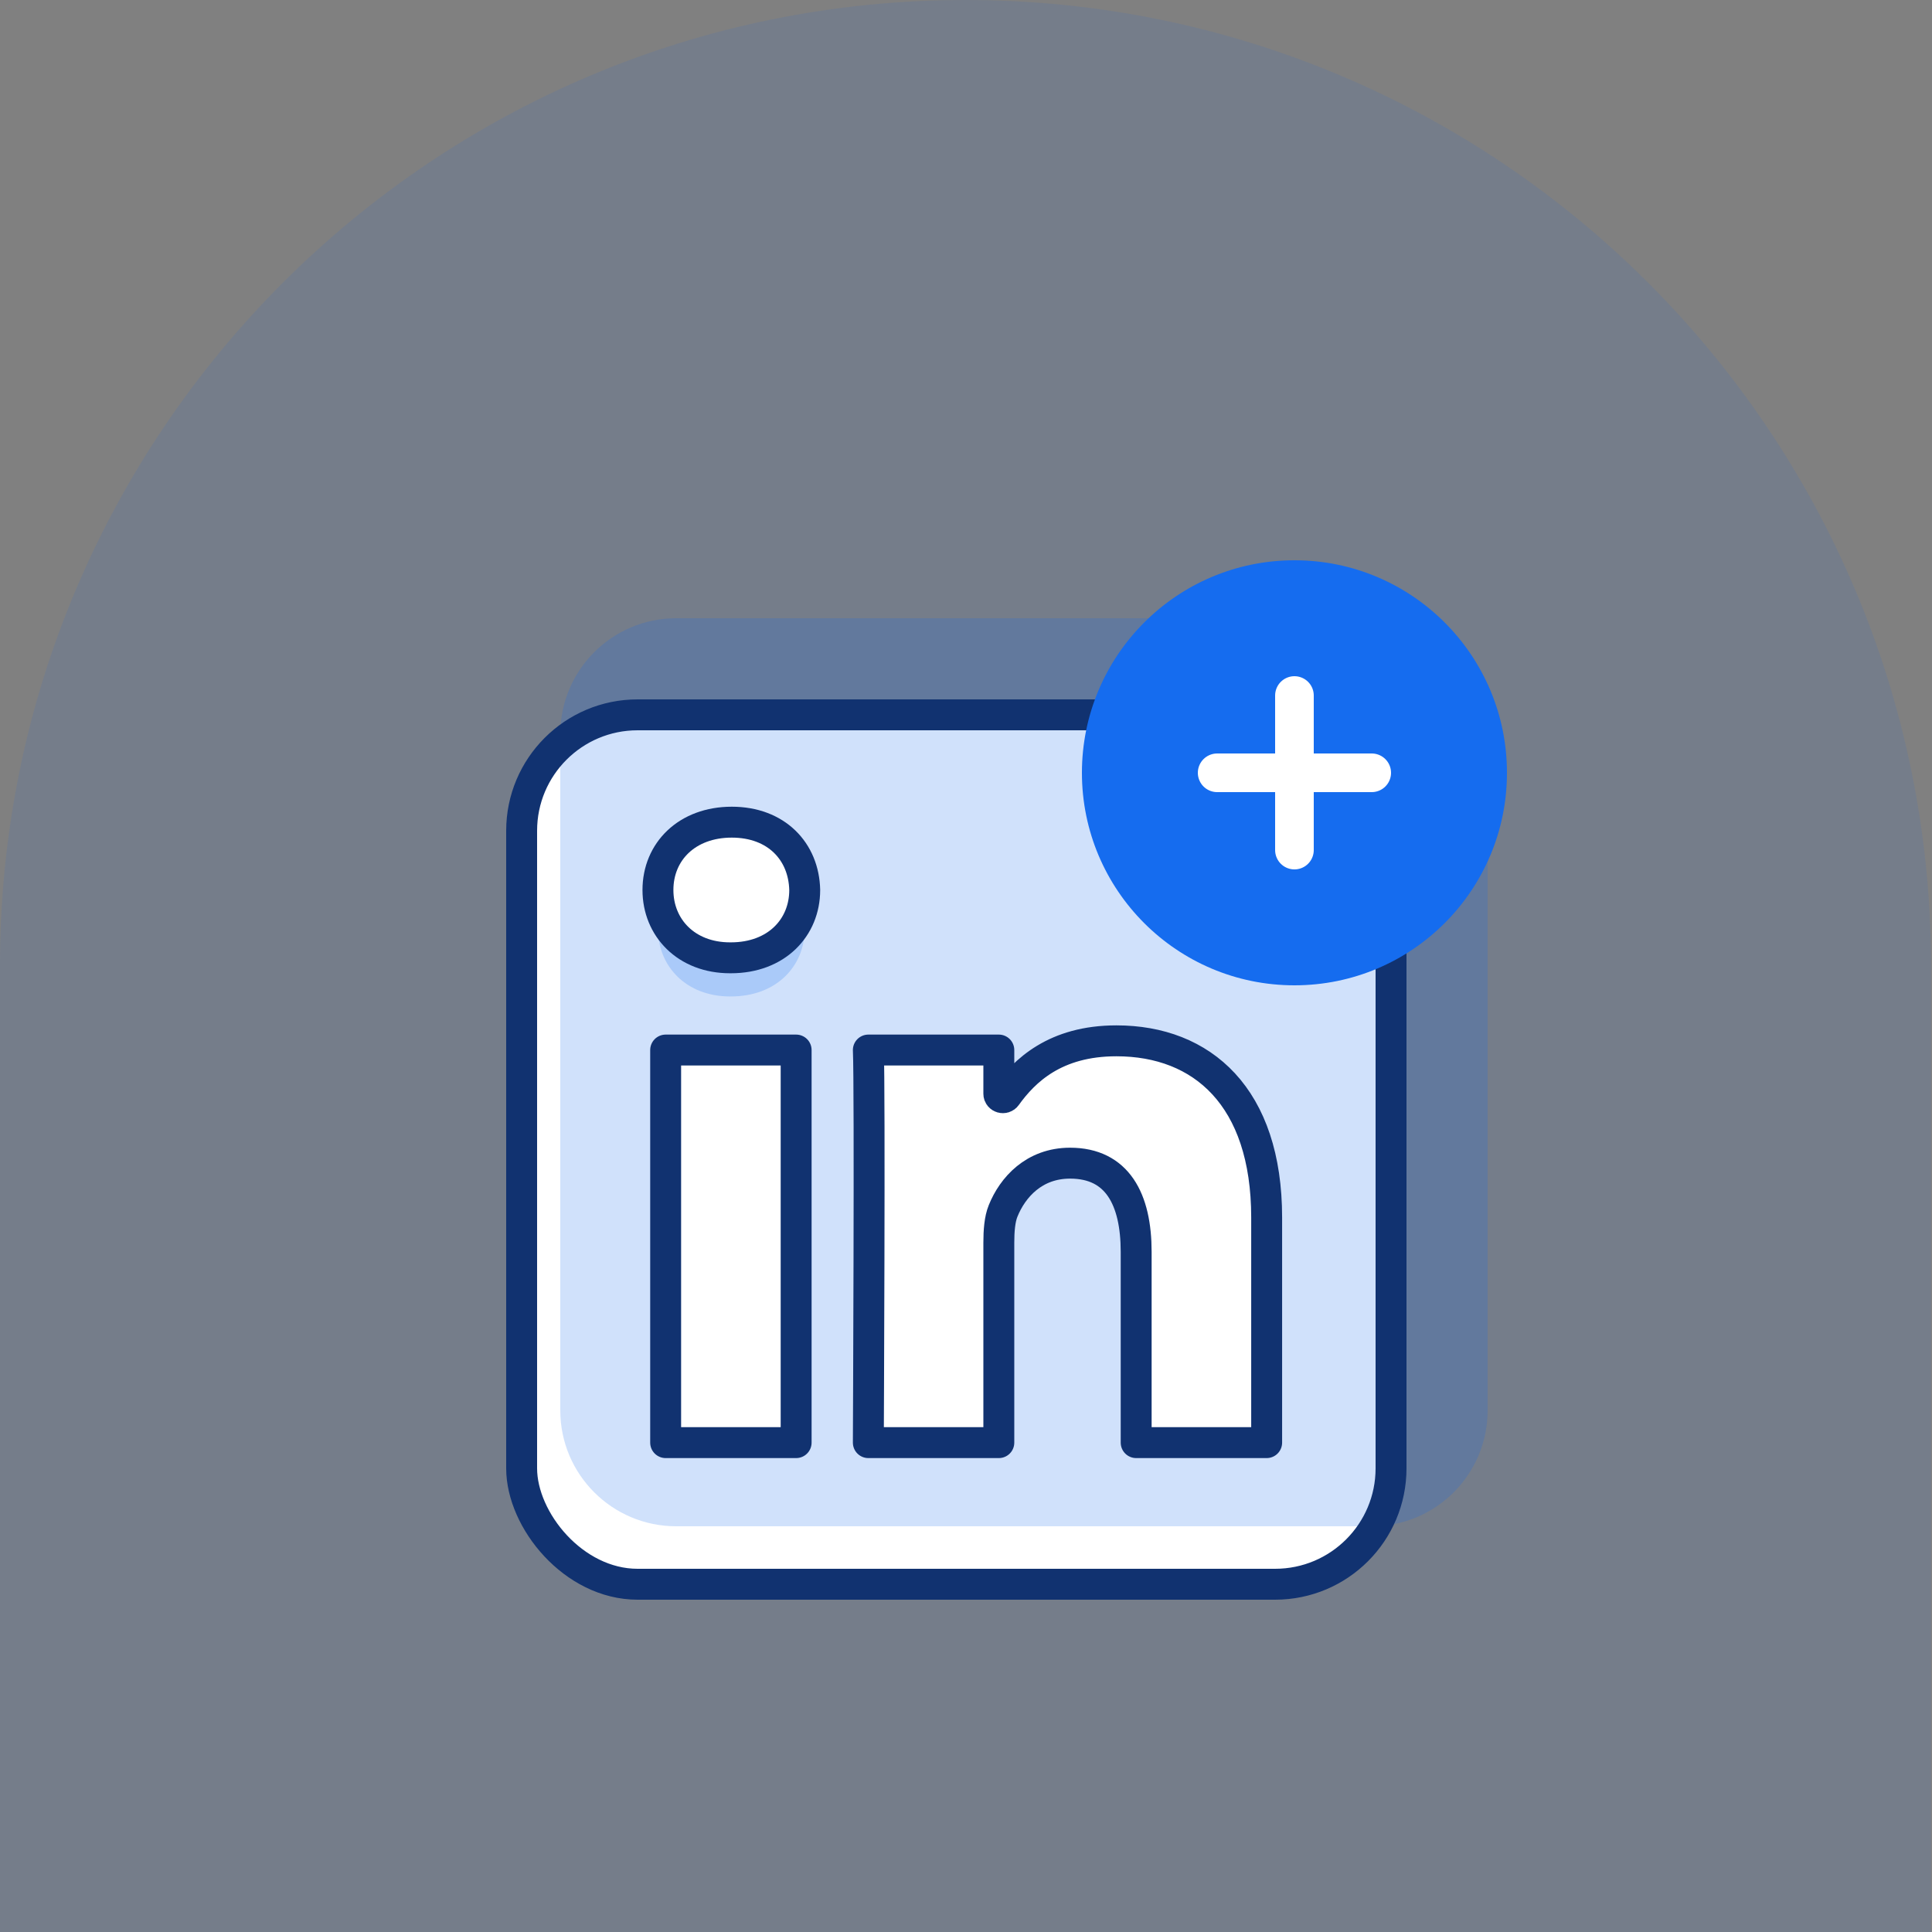
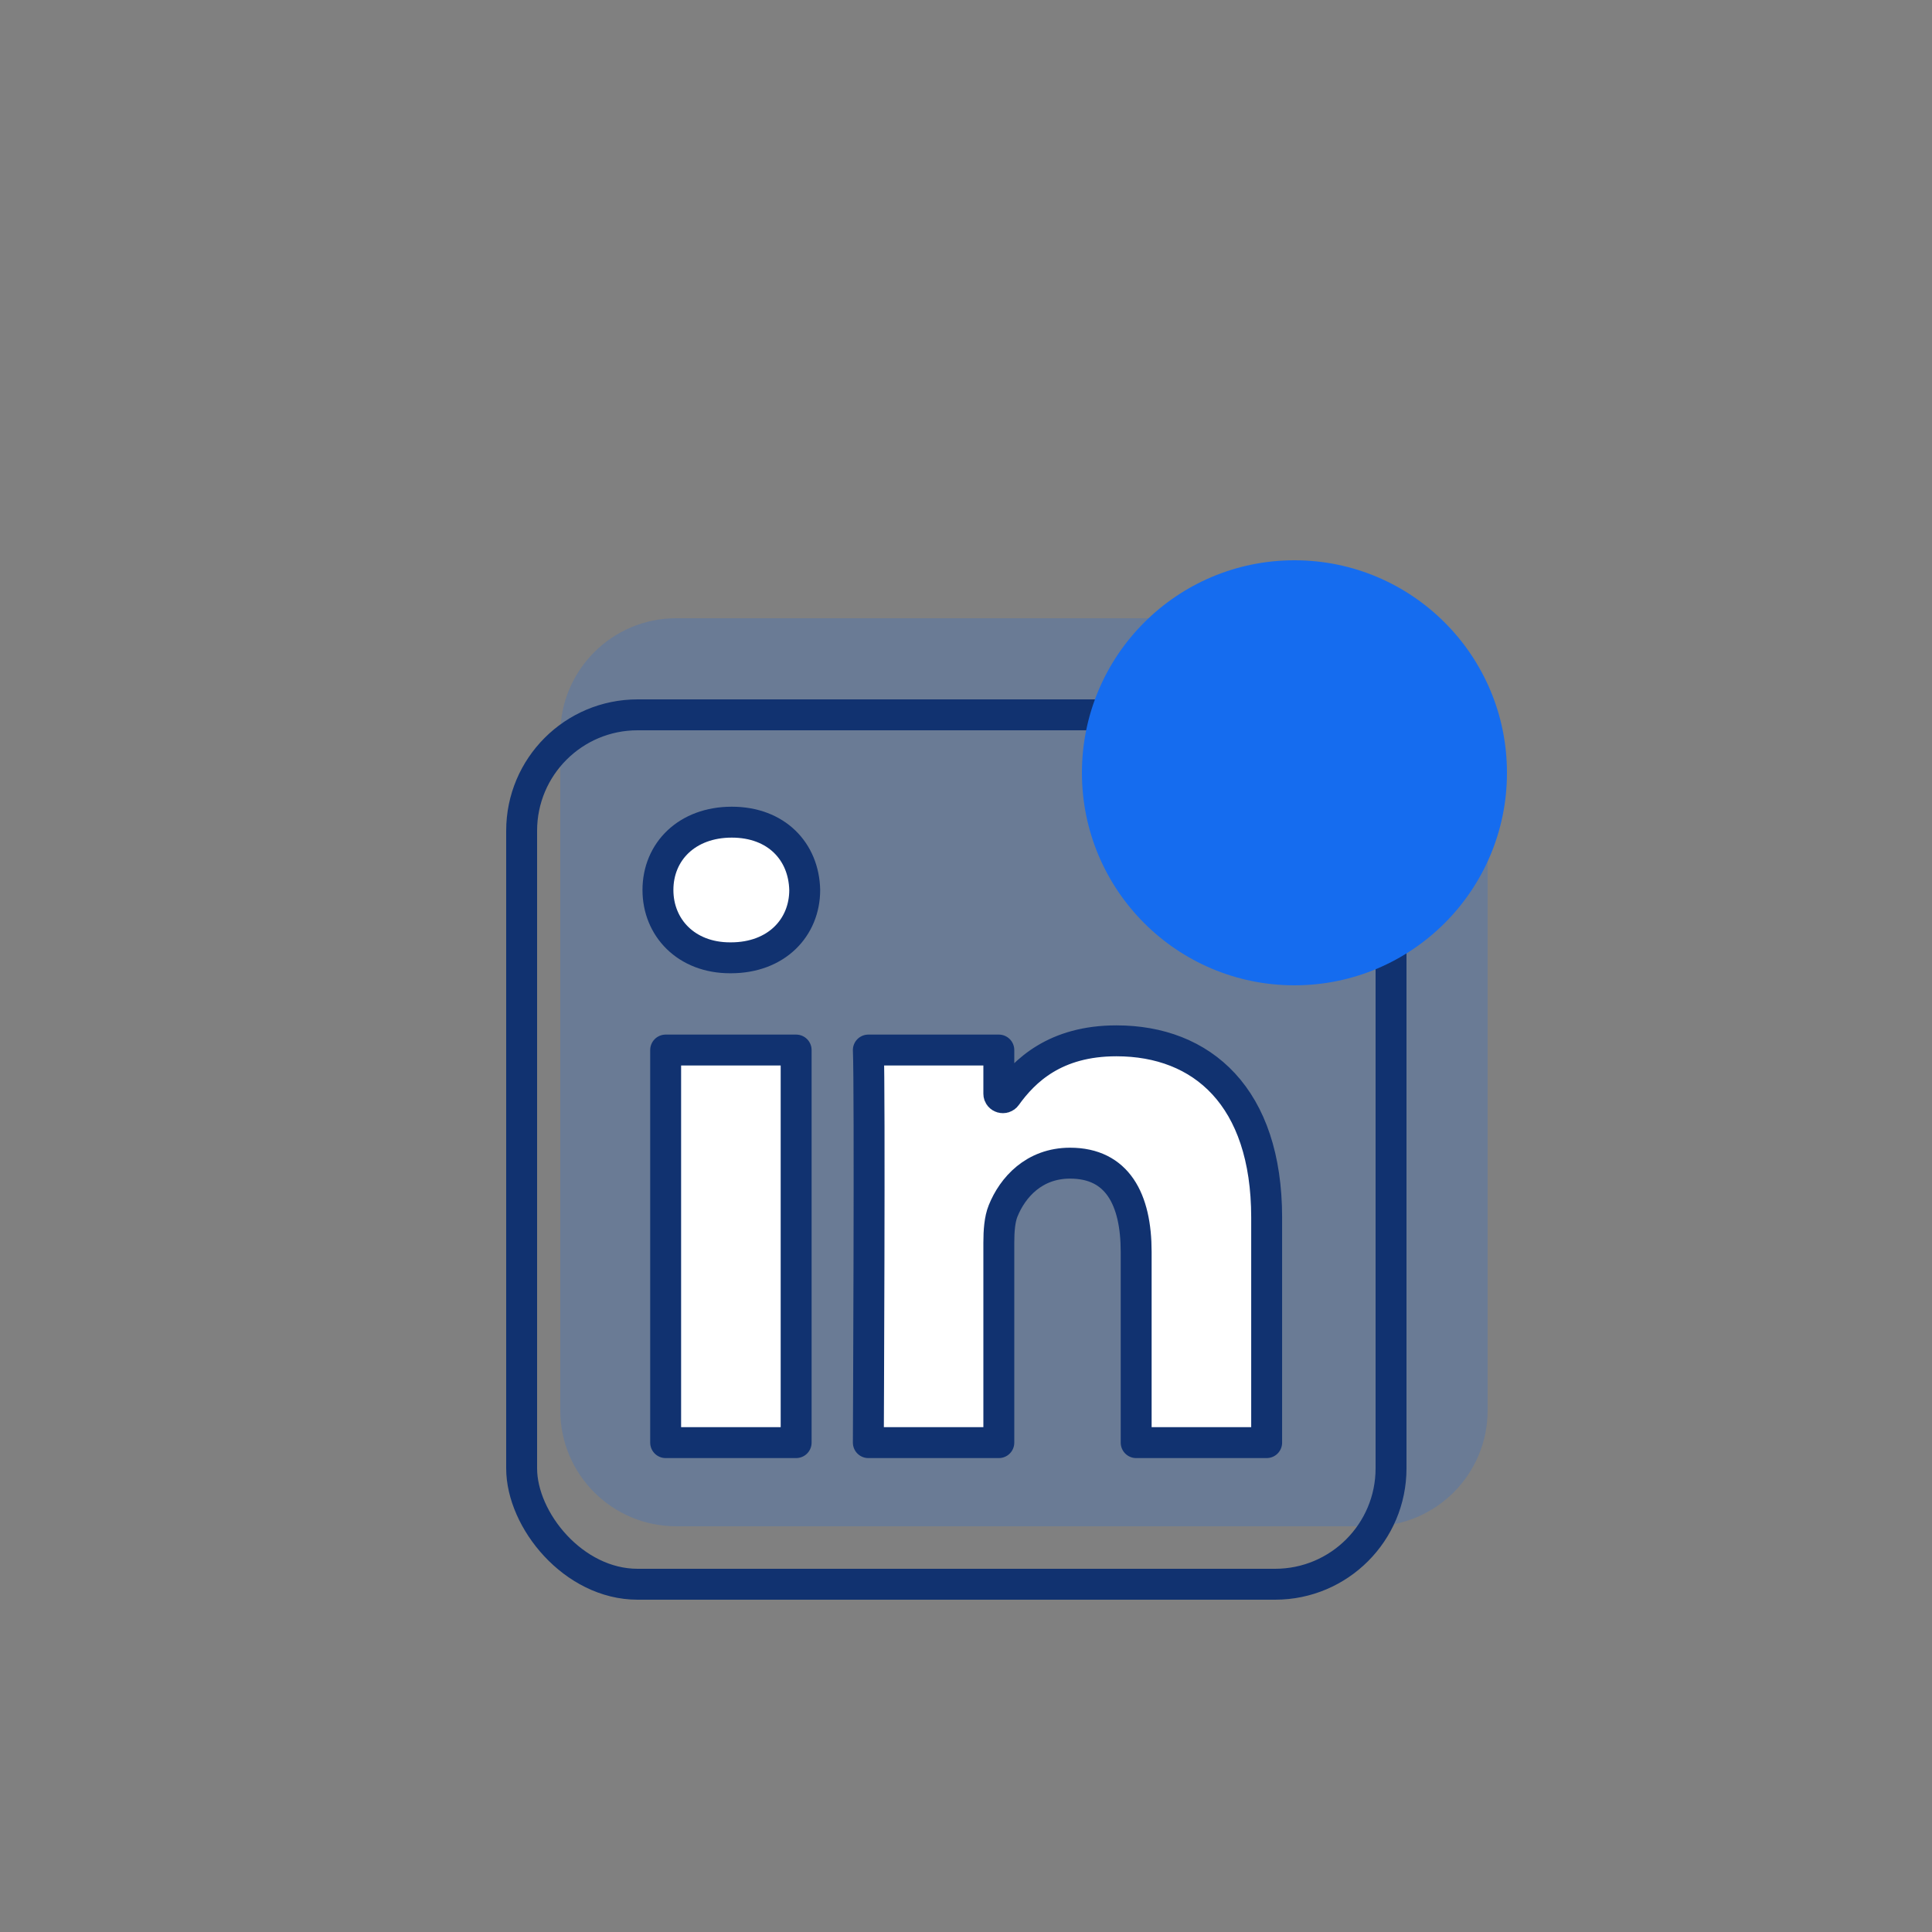
<svg xmlns="http://www.w3.org/2000/svg" width="100" height="100" viewBox="0 0 100 100" fill="none">
  <rect x="0" y="0" width="100" height="100" fill="#808080" stroke="none" />
-   <path opacity="0.1" d="M99.949 100H-0.001V49.975C-0.001 22.375 22.374 0 49.974 0C77.575 0 99.949 22.375 99.949 49.975V100Z" fill="#156CEF" />
-   <rect x="27" y="37" width="45" height="45" rx="6" fill="white" />
  <path opacity="0.2" d="M29 38C29 34.686 31.686 32 35 32H71C74.314 32 77 34.686 77 38V73C77 76.314 74.314 79 71 79H35C31.686 79 29 76.314 29 73V38Z" fill="#156CEF" />
  <rect x="27" y="37" width="45" height="45" rx="6" stroke="#113270" stroke-width="1.6" stroke-miterlimit="10" stroke-linecap="round" stroke-linejoin="round" />
  <g opacity="0.2">
-     <path fill-rule="evenodd" clip-rule="evenodd" d="M41.208 74.67V54.35H34.454V74.67H41.208ZM37.831 51.576C40.186 51.576 41.652 50.016 41.652 48.066C41.608 46.072 40.186 44.555 37.876 44.555C35.565 44.555 34.055 46.072 34.055 48.066C34.055 50.016 35.52 51.576 37.787 51.576H37.831Z" fill="#156CEF" />
-     <path fill-rule="evenodd" clip-rule="evenodd" d="M44.945 74.67H51.699V63.323C51.699 62.715 51.743 62.109 51.921 61.675C52.41 60.461 53.521 59.205 55.387 59.205C57.831 59.205 58.808 61.068 58.808 63.8V74.67H65.562V63.019C65.562 56.778 62.23 53.873 57.786 53.873C54.142 53.873 52.543 55.91 51.654 57.297H51.699V54.35H44.945C45.034 56.257 44.945 74.67 44.945 74.67Z" fill="#156CEF" />
-   </g>
+     </g>
  <path fill-rule="evenodd" clip-rule="evenodd" d="M41.208 74.67V54.35H34.454V74.67H41.208ZM37.831 49.576C40.186 49.576 41.652 48.016 41.652 46.066C41.608 44.072 40.186 42.555 37.876 42.555C35.565 42.555 34.055 44.072 34.055 46.066C34.055 48.016 35.52 49.576 37.787 49.576H37.831Z" fill="white" />
  <path fill-rule="evenodd" clip-rule="evenodd" d="M44.945 74.67H51.699V64.323C51.699 63.715 51.743 63.109 51.921 62.675C52.41 61.461 53.521 60.205 55.387 60.205C57.831 60.205 58.808 62.068 58.808 64.8V74.67H65.562V63.019C65.562 56.778 62.23 53.873 57.786 53.873C54.614 53.873 53.026 55.417 52.081 56.731C51.965 56.894 51.699 56.814 51.699 56.614L51.699 54.35H44.945C45.034 56.257 44.945 74.67 44.945 74.67Z" fill="white" />
  <path fill-rule="evenodd" clip-rule="evenodd" d="M41.208 74.67V54.35H34.454V74.67H41.208ZM37.831 49.576C40.186 49.576 41.652 48.016 41.652 46.066C41.608 44.072 40.186 42.555 37.876 42.555C35.565 42.555 34.055 44.072 34.055 46.066C34.055 48.016 35.52 49.576 37.787 49.576H37.831Z" stroke="#113270" stroke-width="1.6" stroke-miterlimit="10" stroke-linecap="round" stroke-linejoin="round" />
  <path fill-rule="evenodd" clip-rule="evenodd" d="M44.945 74.67H51.699V64.323C51.699 63.715 51.743 63.109 51.921 62.675C52.41 61.461 53.521 60.205 55.387 60.205C57.831 60.205 58.808 62.068 58.808 64.8V74.67H65.562V63.019C65.562 56.778 62.23 53.873 57.786 53.873C54.614 53.873 53.026 55.417 52.081 56.731C51.965 56.894 51.699 56.814 51.699 56.614L51.699 54.35H44.945C45.034 56.257 44.945 74.67 44.945 74.67Z" stroke="#113270" stroke-width="1.6" stroke-miterlimit="10" stroke-linecap="round" stroke-linejoin="round" />
  <path d="M78 40C78 46.075 73.075 51 67 51C60.925 51 56 46.075 56 40C56 33.925 60.925 29 67 29C73.075 29 78 33.925 78 40Z" fill="#156CEF" />
-   <path d="M63 40H71M67 36L67 44" stroke="white" stroke-width="2" stroke-linecap="round" stroke-linejoin="round" />
</svg>